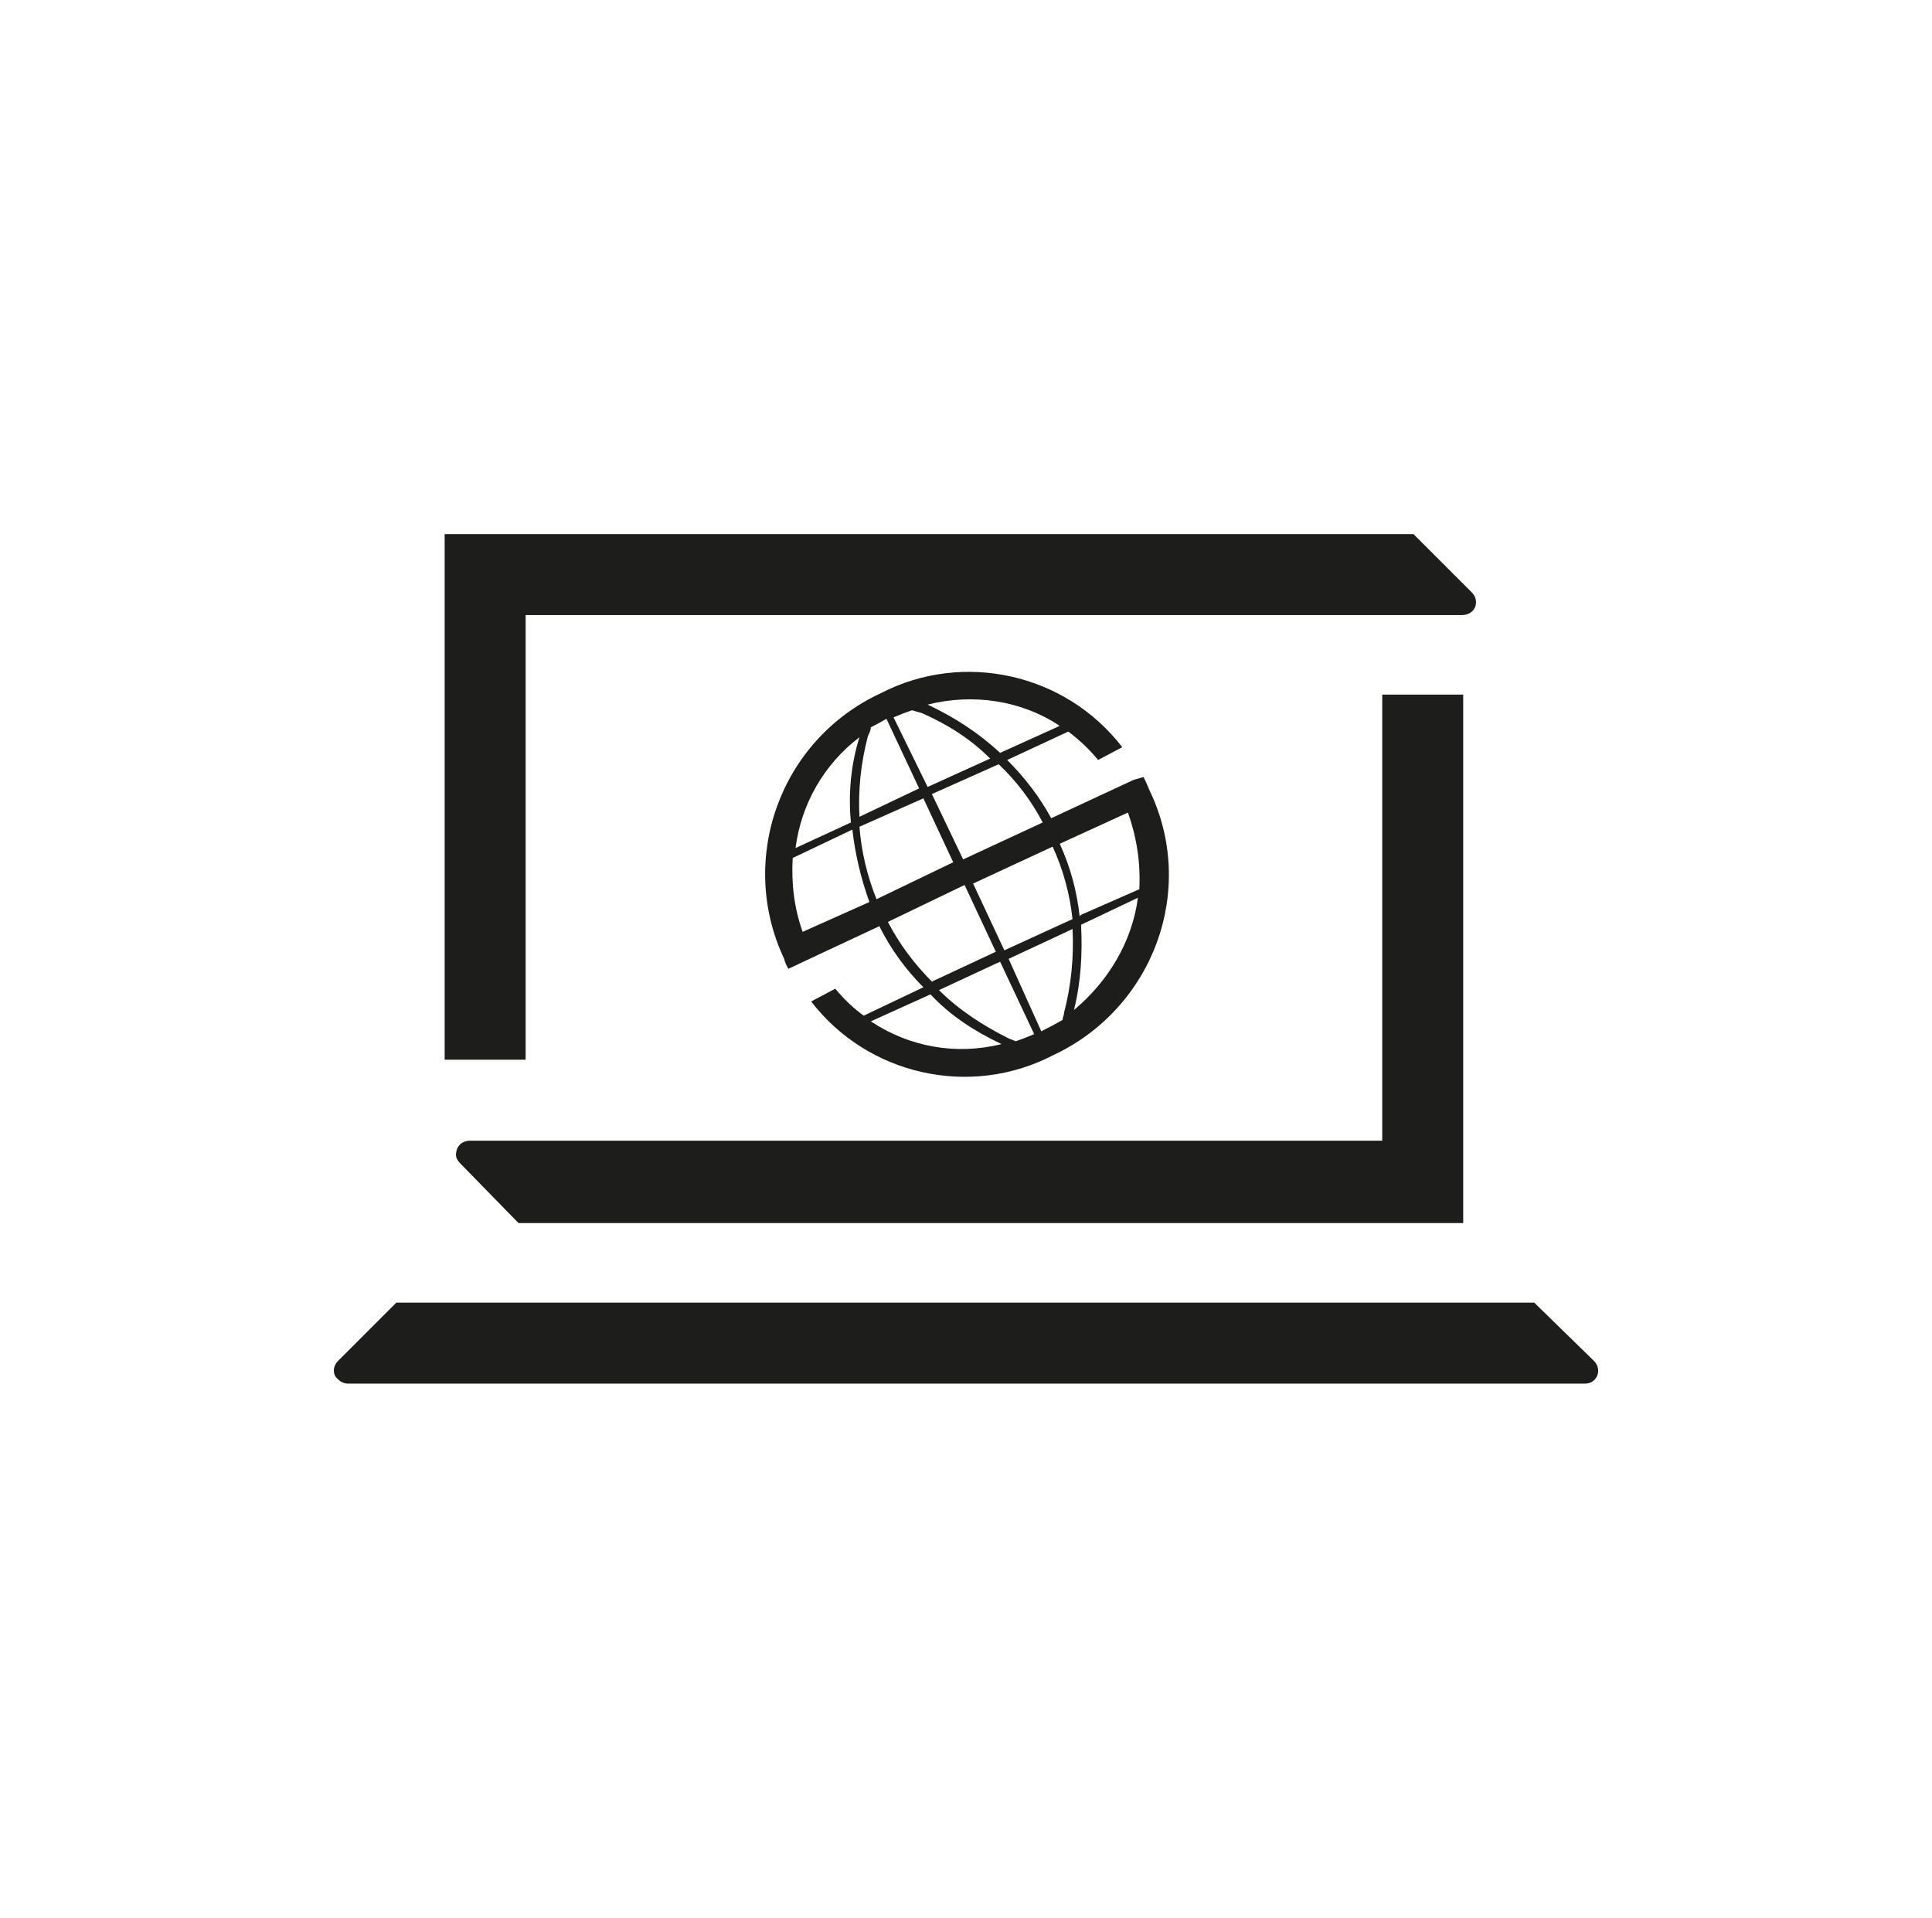
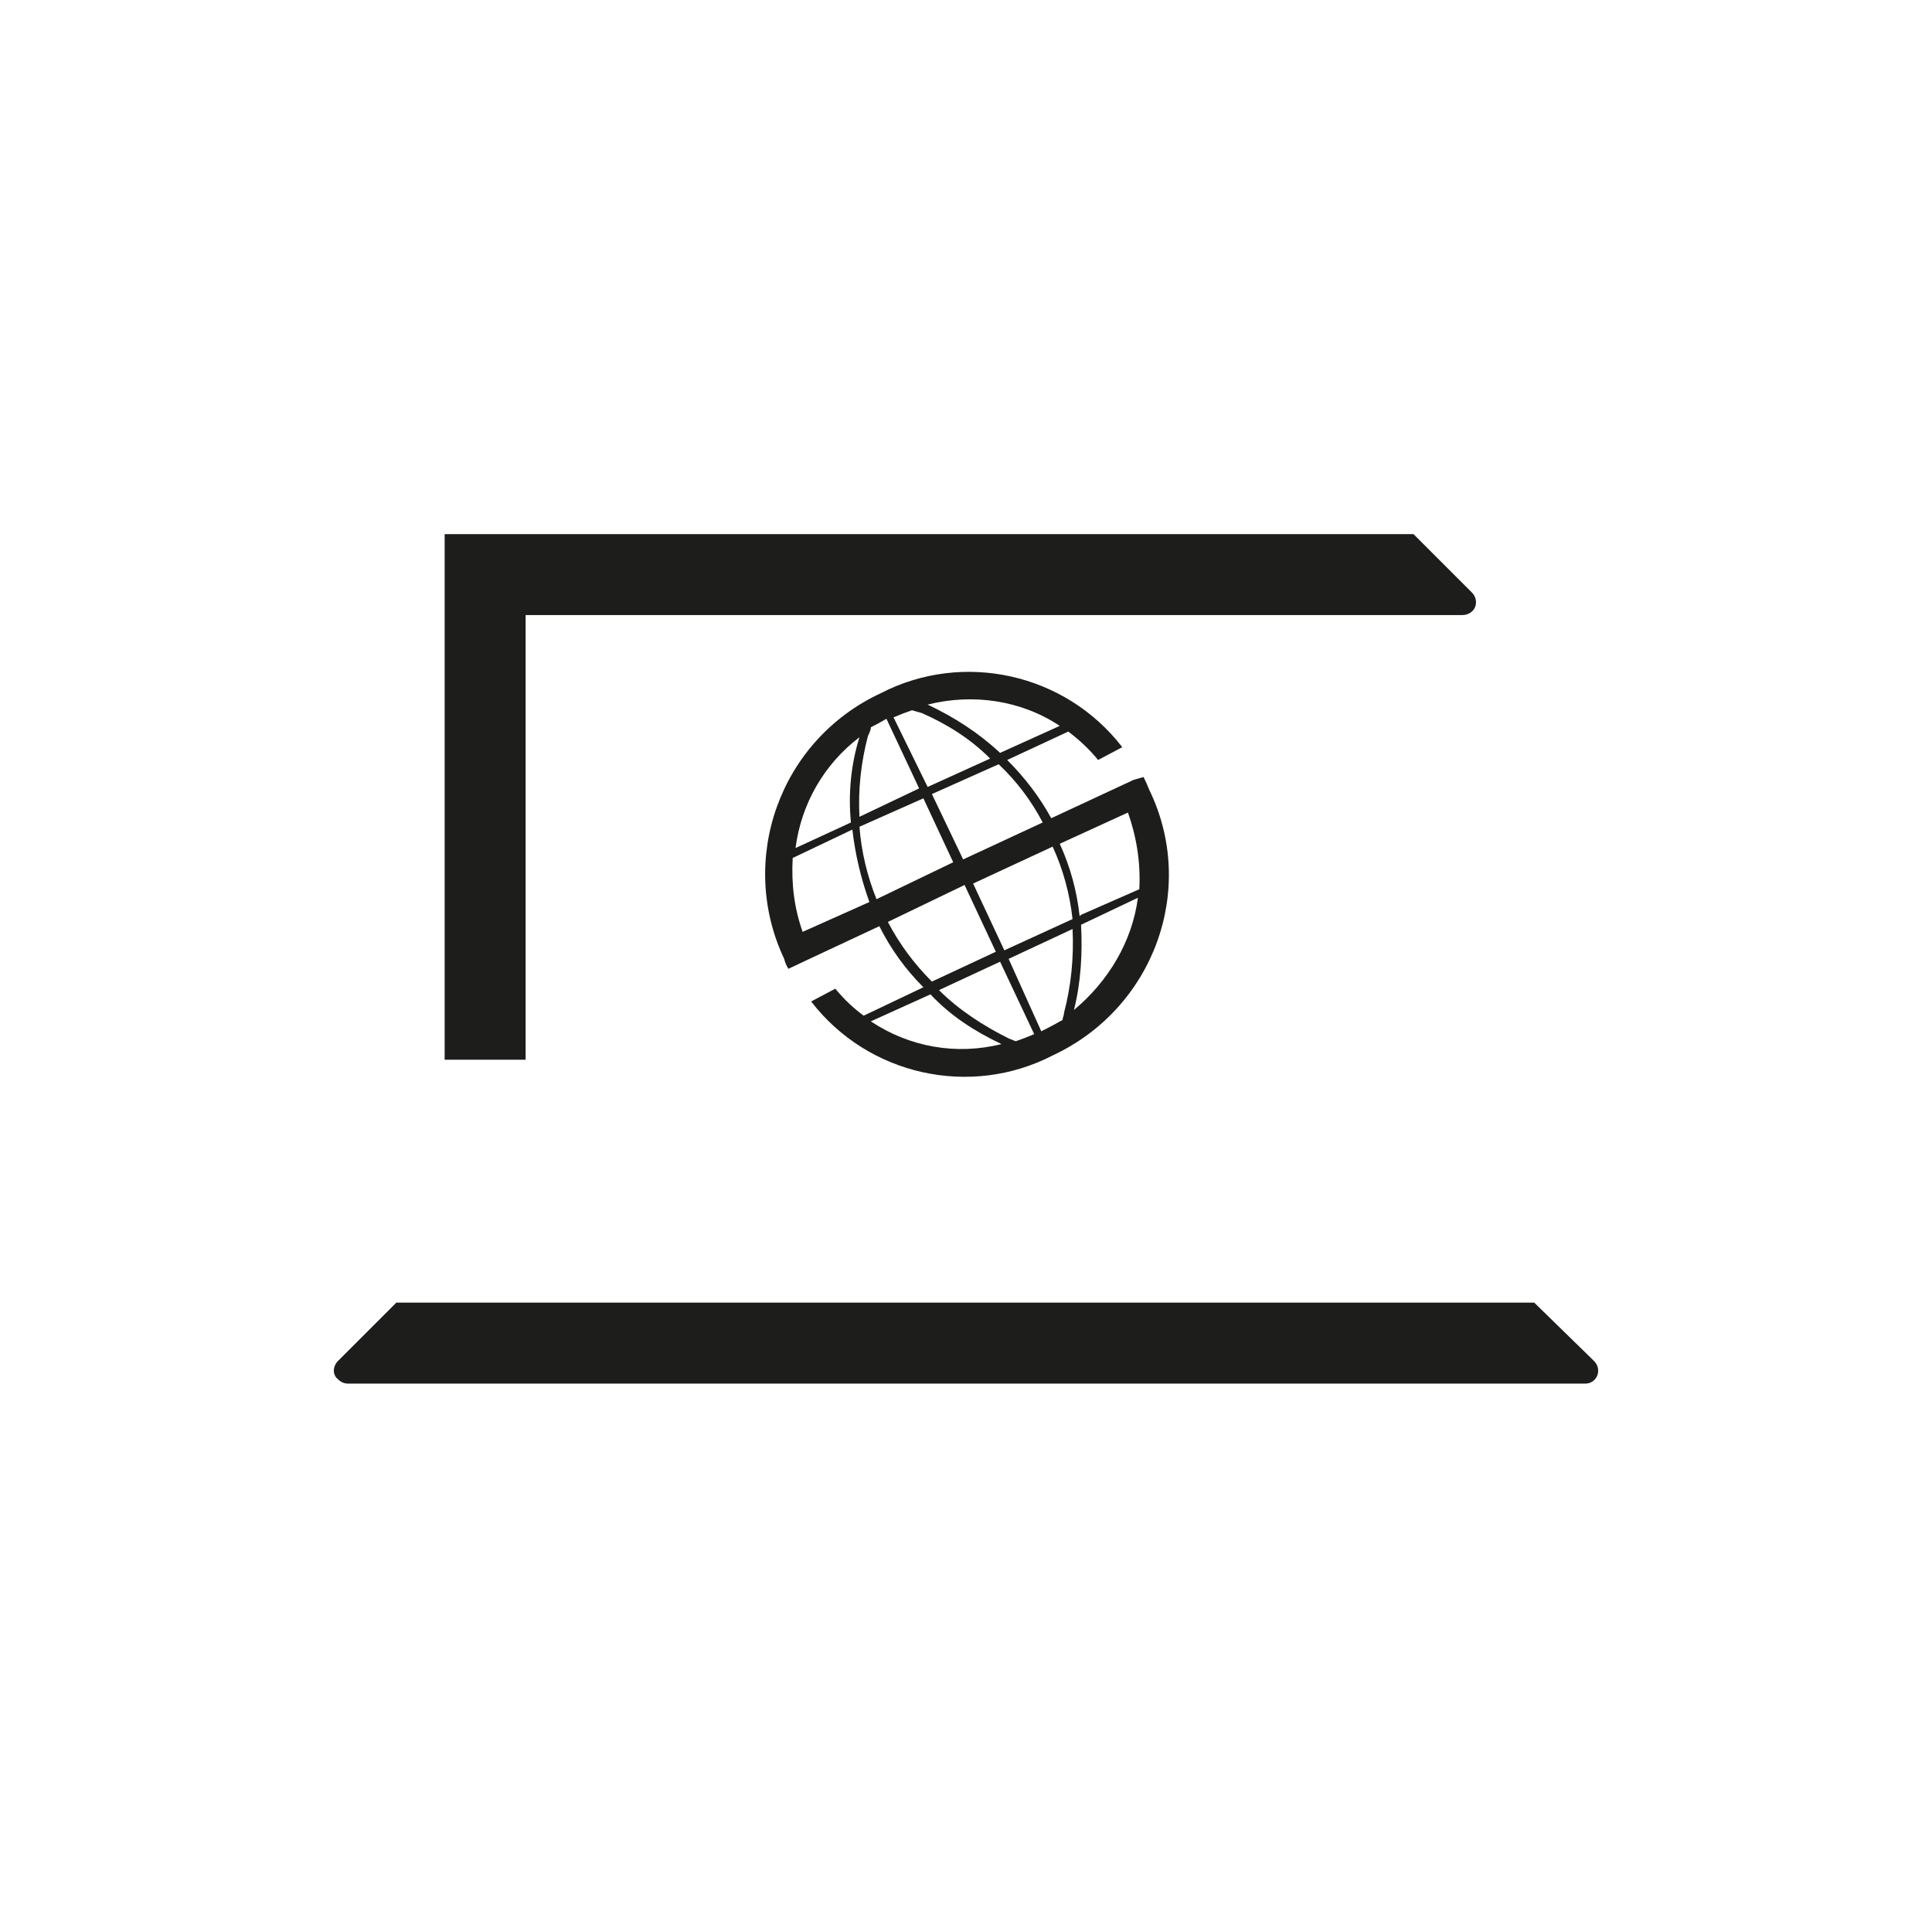
<svg xmlns="http://www.w3.org/2000/svg" version="1.2" viewBox="0 0 136 135" width="136" height="135">
  <title>Propuesta valor-svg</title>
  <style>
		.s0 { fill: #1d1d1b } 
	</style>
  <g>
    <path class="s0" d="m112.2 95.8l-4.2-4.1h-80.1l-4.1 4.1c-0.4 0.4-0.4 1 0 1.3q0.3 0.3 0.7 0.3h87.1c0.5 0 0.9-0.4 0.9-0.9q0-0.4-0.3-0.7z" />
-     <path class="s0" d="m103 86.1v-37.2h-5.7v31.4h-64.2c-0.6 0-1 0.4-1 1q0 0.3 0.3 0.6l4.1 4.2z" />
    <path class="s0" d="m37 43.3h65.9c0.6 0 1-0.4 1-0.9q0-0.4-0.3-0.7l-4.1-4.1h-68.2v37h5.7z" />
    <path fill-rule="evenodd" class="s0" d="m65 69.5q-1.9-1.9-3.1-4.3l-4.7 2.2-1.7 0.8q-0.2-0.3-0.3-0.7c-3.3-7-0.3-15.4 6.8-18.7 5.8-3 13-1.4 17 3.8l-1.7 0.9q-0.9-1.1-2.1-2l-4.3 2q1.9 1.9 3.1 4.1l5.8-2.7 0.7-0.2q0.2 0.4 0.4 0.9c3.4 7 0.3 15.4-6.8 18.7-5.8 3-13 1.4-17-3.8l1.7-0.9q0.9 1.1 2 1.9zm-4.5-11.3q0.2 2.6 1.2 5.1l5.4-2.6-2.1-4.5zm2 6.7q1.2 2.3 3.1 4.2l4.5-2.1-2.2-4.7zm3.6 4.8c1.4 1.4 3.1 2.5 4.9 3.4l0.5 0.2q0.6-0.2 1.3-0.5l-2.4-5.1zm4.4 3.8c-1.9-0.9-3.6-2-5-3.5l-4.2 1.9c2.7 1.8 6 2.4 9.2 1.6zm-9.2-22.3c0 0.2-0.1 0.4-0.2 0.6-0.5 1.9-0.7 3.8-0.6 5.7l4.2-2-2.3-4.9q-0.5 0.3-1.1 0.6zm-0.1 12.3q-0.9-2.5-1.2-5.1l-4.2 2c-0.1 1.8 0.1 3.5 0.7 5.2zm-1.3-5.6c-0.2-2 0-4.1 0.6-6-2.5 1.9-4.1 4.7-4.5 7.8zm10.8 9l4.8-2.2q-0.3-2.7-1.4-5.1l-5.6 2.6zm5.4-2.5l4.1-1.8c0.1-1.9-0.2-3.7-0.8-5.4l-4.8 2.2q1.1 2.4 1.4 5.1zm4-1.2q0 0 0 0zm-4 1.9c0.1 2 0 4-0.5 6 2.4-2 4.1-4.8 4.5-7.9zm-0.6 0.3l-4.5 2.1 2.3 5.1q0.8-0.4 1.5-0.8c0-0.2 0.1-0.3 0.1-0.5 0.5-1.9 0.7-3.9 0.6-5.9zm-10.2-10l4.4-2c-1.4-1.4-3-2.4-4.8-3.2l-0.7-0.2q-0.6 0.2-1.3 0.5zm5.1-2.4l4.2-1.9c-2.7-1.8-6.1-2.3-9.3-1.5 1.9 0.9 3.6 2 5.1 3.4zm-0.1 0.8l-4.7 2.1 2.2 4.6 5.6-2.6q-1.2-2.3-3.1-4.1z" />
  </g>
</svg>